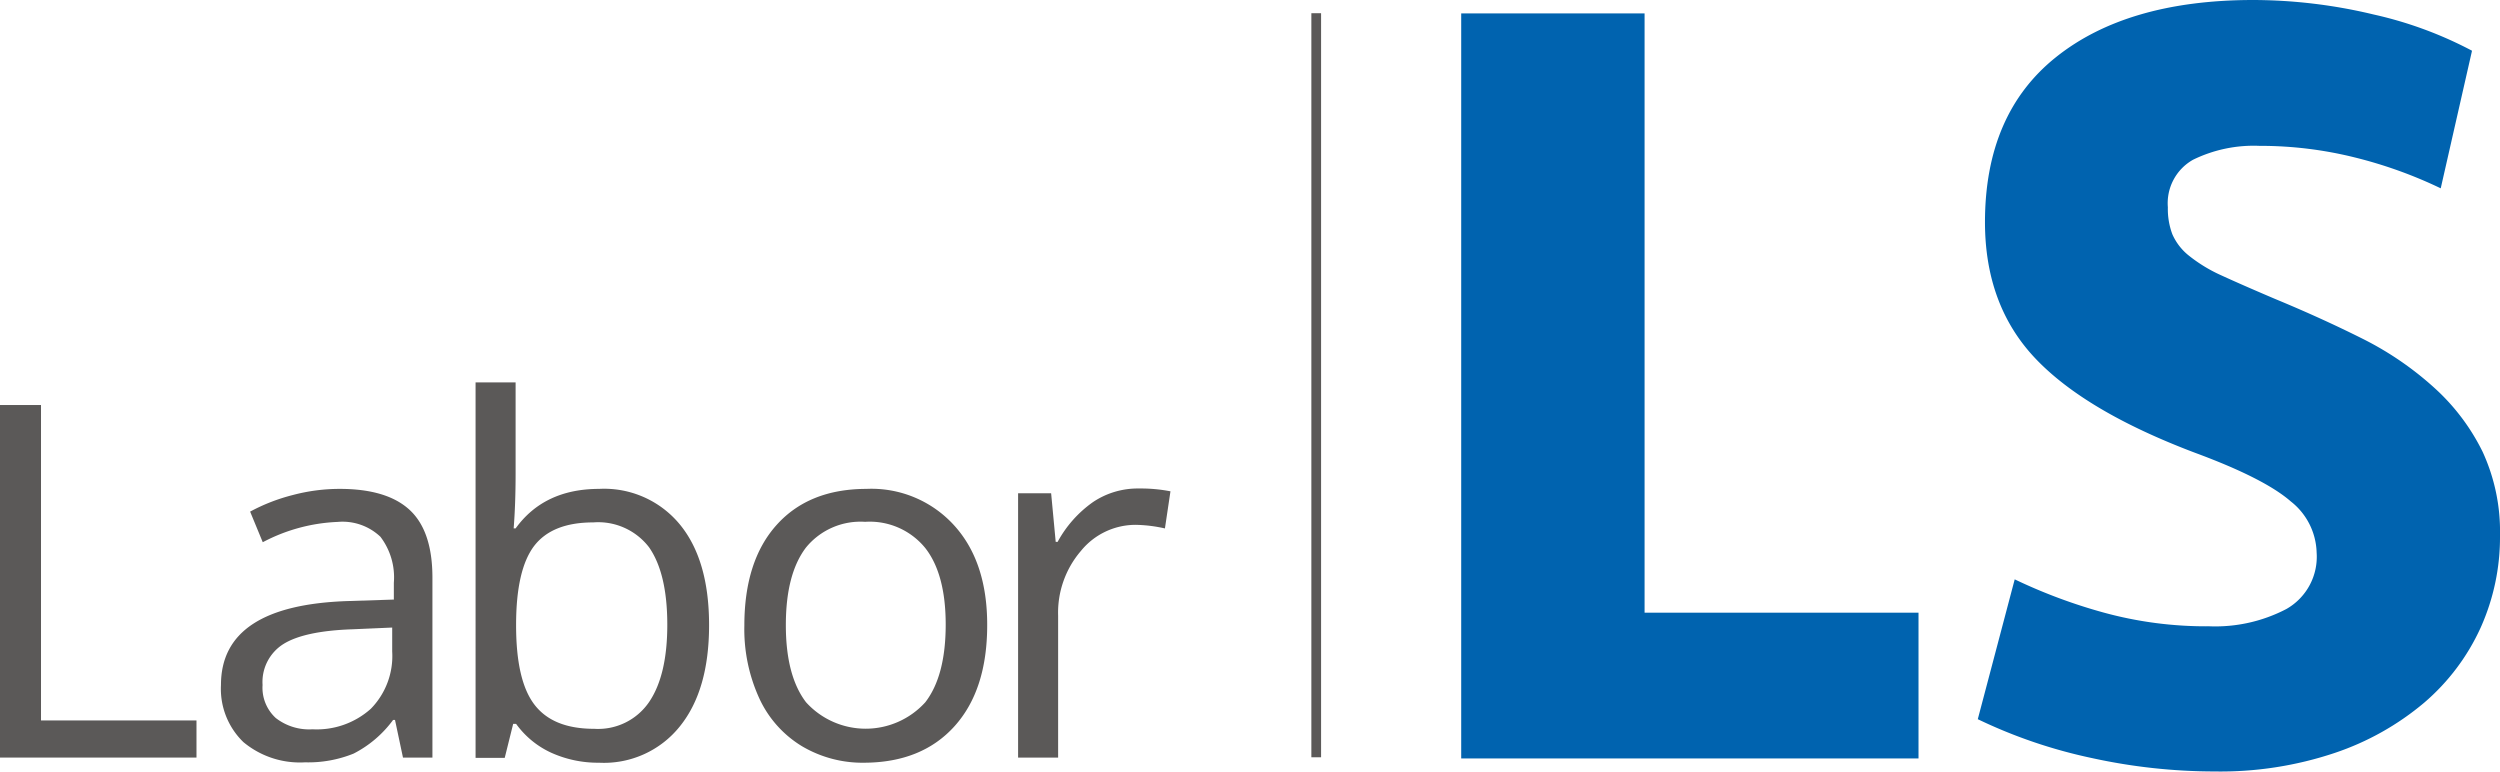
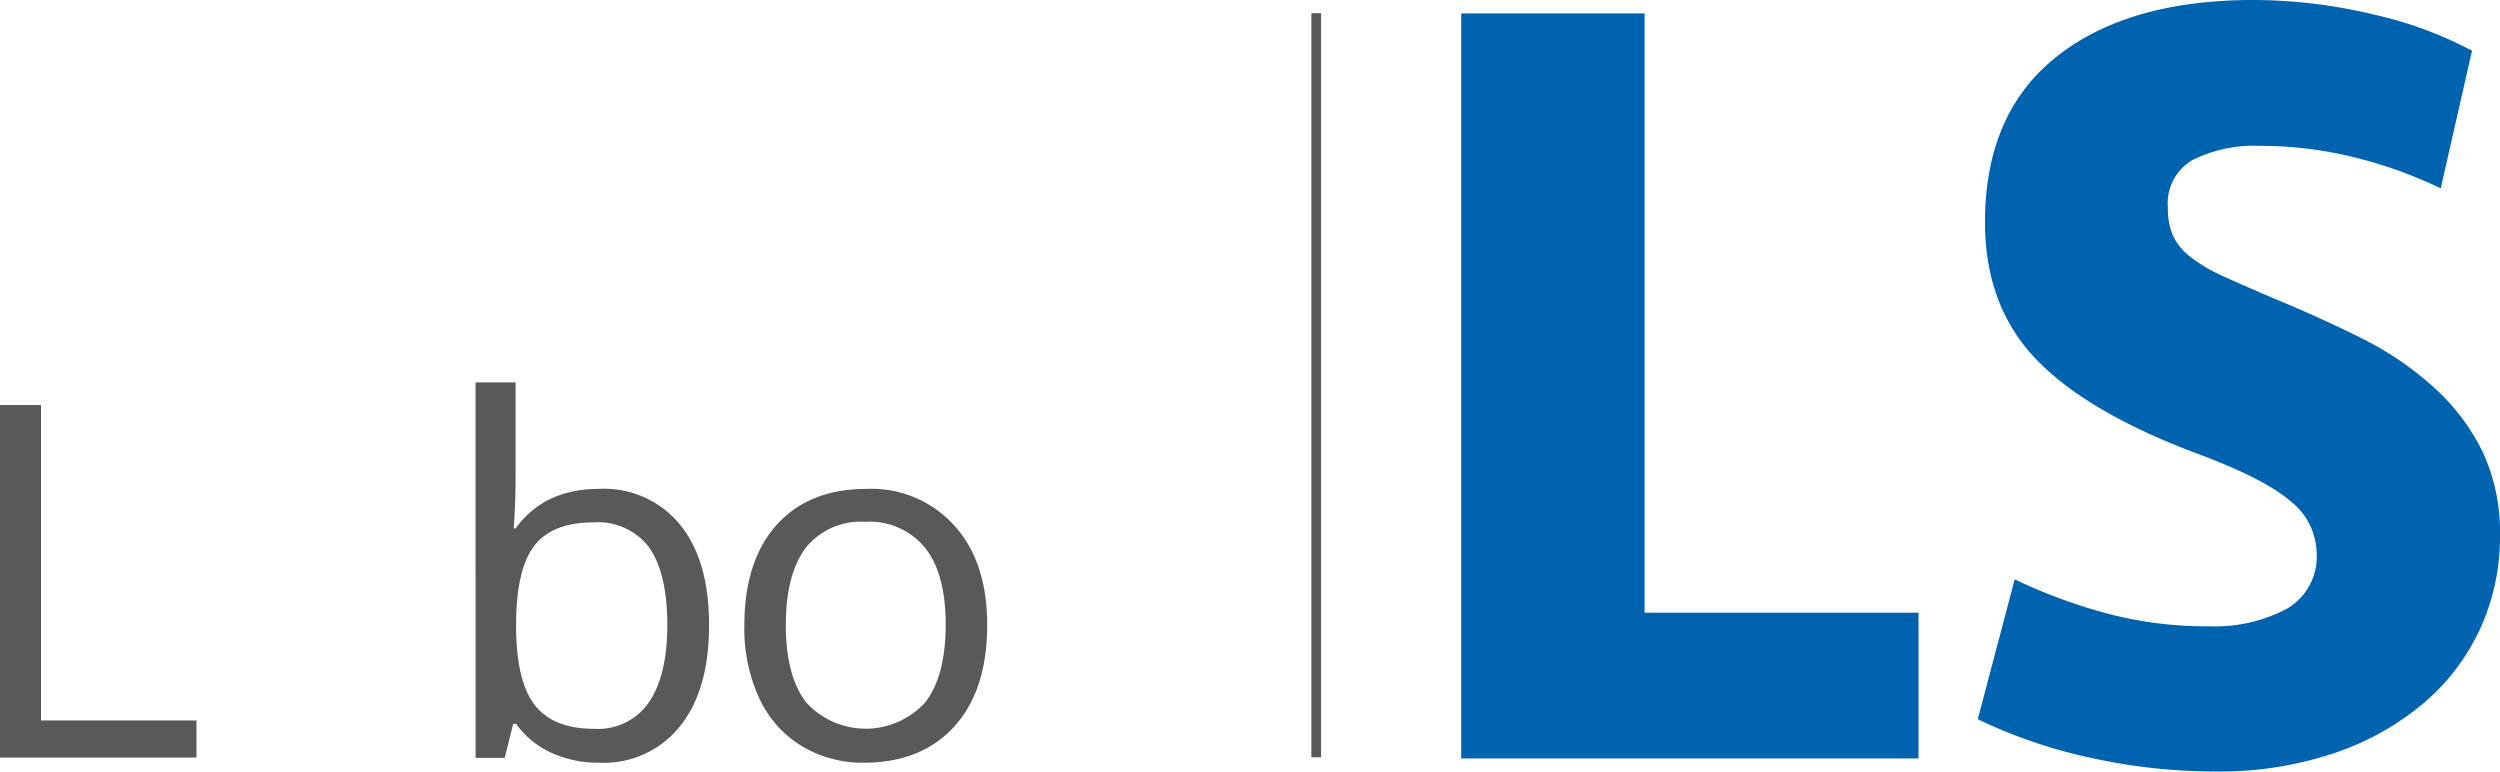
<svg xmlns="http://www.w3.org/2000/svg" id="Ebene_2" data-name="Ebene 2" viewBox="0 0 257.27 79.4">
  <defs>
    <style>.cls-1{fill:#5b5958;}.cls-2{fill:none;stroke:#5b5958;stroke-miterlimit:10;}.cls-3{fill:#0063af;}</style>
  </defs>
  <path class="cls-1" d="M15.26,88.47V52.19h4.22V84.65h16v3.82Z" transform="translate(-15.26 -10.51)" />
-   <path class="cls-1" d="M56.73,88.47l-.82-3.87h-.2a11.56,11.56,0,0,1-4.06,3.46,12.44,12.44,0,0,1-5,.9,9.09,9.09,0,0,1-6.34-2.08A7.61,7.61,0,0,1,38,81q0-8.24,13.17-8.64l4.62-.15V70.48a6.89,6.89,0,0,0-1.38-4.73A5.66,5.66,0,0,0,50,64.22a18,18,0,0,0-7.7,2.09L41,63.16a19.17,19.17,0,0,1,4.4-1.71,18.86,18.86,0,0,1,4.81-.63q4.86,0,7.2,2.16t2.35,6.93V88.47Zm-9.31-2.91a8.34,8.34,0,0,0,6-2.11,7.76,7.76,0,0,0,2.2-5.9V75.09l-4.12.18q-4.92.17-7.08,1.52A4.61,4.61,0,0,0,42.28,81a4.22,4.22,0,0,0,1.36,3.4A5.59,5.59,0,0,0,47.42,85.56Z" transform="translate(-15.26 -10.51)" />
  <path class="cls-1" d="M76.9,60.82a10.09,10.09,0,0,1,8.33,3.67q3,3.66,3,10.35t-3,10.41A10,10,0,0,1,76.9,89a11.68,11.68,0,0,1-4.85-1,9.13,9.13,0,0,1-3.68-3h-.3l-.87,3.5h-3V49.86h4.12v9.38c0,2.1-.07,4-.2,5.65h.2Q71.25,60.83,76.9,60.82Zm-.59,3.45q-4.22,0-6.08,2.42C69,68.31,68.37,71,68.37,74.84s.63,6.56,1.91,8.21,3.31,2.46,6.13,2.46a6.35,6.35,0,0,0,5.65-2.76q1.88-2.77,1.87-8t-1.87-7.91A6.59,6.59,0,0,0,76.31,64.27Z" transform="translate(-15.26 -10.51)" />
  <path class="cls-1" d="M116.85,74.84q0,6.66-3.35,10.39T104.24,89a12.24,12.24,0,0,1-6.47-1.71,11.25,11.25,0,0,1-4.37-4.91,17.08,17.08,0,0,1-1.54-7.5q0-6.65,3.32-10.35t9.24-3.71a11.49,11.49,0,0,1,9.06,3.79Q116.86,68.36,116.85,74.84Zm-20.72,0q0,5.22,2.08,7.94a8.28,8.28,0,0,0,12.27,0q2.1-2.72,2.1-8c0-3.45-.7-6.08-2.1-7.87a7.36,7.36,0,0,0-6.19-2.7,7.24,7.24,0,0,0-6.1,2.66C96.81,68.7,96.13,71.34,96.13,74.84Z" transform="translate(-15.26 -10.51)" />
-   <path class="cls-1" d="M132.46,60.78a16,16,0,0,1,3.25.29l-.57,3.82a14.63,14.63,0,0,0-3-.37,7.25,7.25,0,0,0-5.64,2.68,9.75,9.75,0,0,0-2.35,6.68V88.47h-4.12V61.27h3.4l.47,5h.2a12,12,0,0,1,3.65-4.1A8.25,8.25,0,0,1,132.46,60.78Z" transform="translate(-15.26 -10.51)" />
  <line class="cls-2" x1="135.45" y1="1.36" x2="135.45" y2="77.93" />
  <path class="cls-3" d="M184.5,11.89V73.56h28.19v15H165.63V11.89Z" transform="translate(-15.26 -10.51)" />
  <path class="cls-3" d="M272.53,65.62a22.75,22.75,0,0,1-2,9.5,22.33,22.33,0,0,1-5.81,7.71A28.21,28.21,0,0,1,255.5,88a37,37,0,0,1-12.32,1.9,59.19,59.19,0,0,1-12.65-1.38,51.73,51.73,0,0,1-11.74-4l3.8-14.39a54.8,54.8,0,0,0,9.09,3.4,39.79,39.79,0,0,0,10.93,1.43,15.79,15.79,0,0,0,7.94-1.78,6.18,6.18,0,0,0,3.11-5.81A6.91,6.91,0,0,0,251,62.11q-2.7-2.36-9.84-5-11.28-4.26-16.45-9.72t-5.18-14q0-11.16,7.31-17T247,10.51A53.44,53.44,0,0,1,259.52,12a40.47,40.47,0,0,1,10.13,3.73l-3.22,14.16a45.77,45.77,0,0,0-8.81-3.17,40.16,40.16,0,0,0-9.83-1.2,14.2,14.2,0,0,0-6.85,1.43,5.13,5.13,0,0,0-2.59,4.89,7.4,7.4,0,0,0,.46,2.77,5.78,5.78,0,0,0,1.67,2.18,15.52,15.52,0,0,0,3.4,2.07q2.18,1,5.52,2.42,4.83,2,9.09,4.14a32.76,32.76,0,0,1,7.36,5.07A21.85,21.85,0,0,1,270.74,57,19.62,19.62,0,0,1,272.53,65.62Z" transform="translate(-15.26 -10.51)" />
</svg>